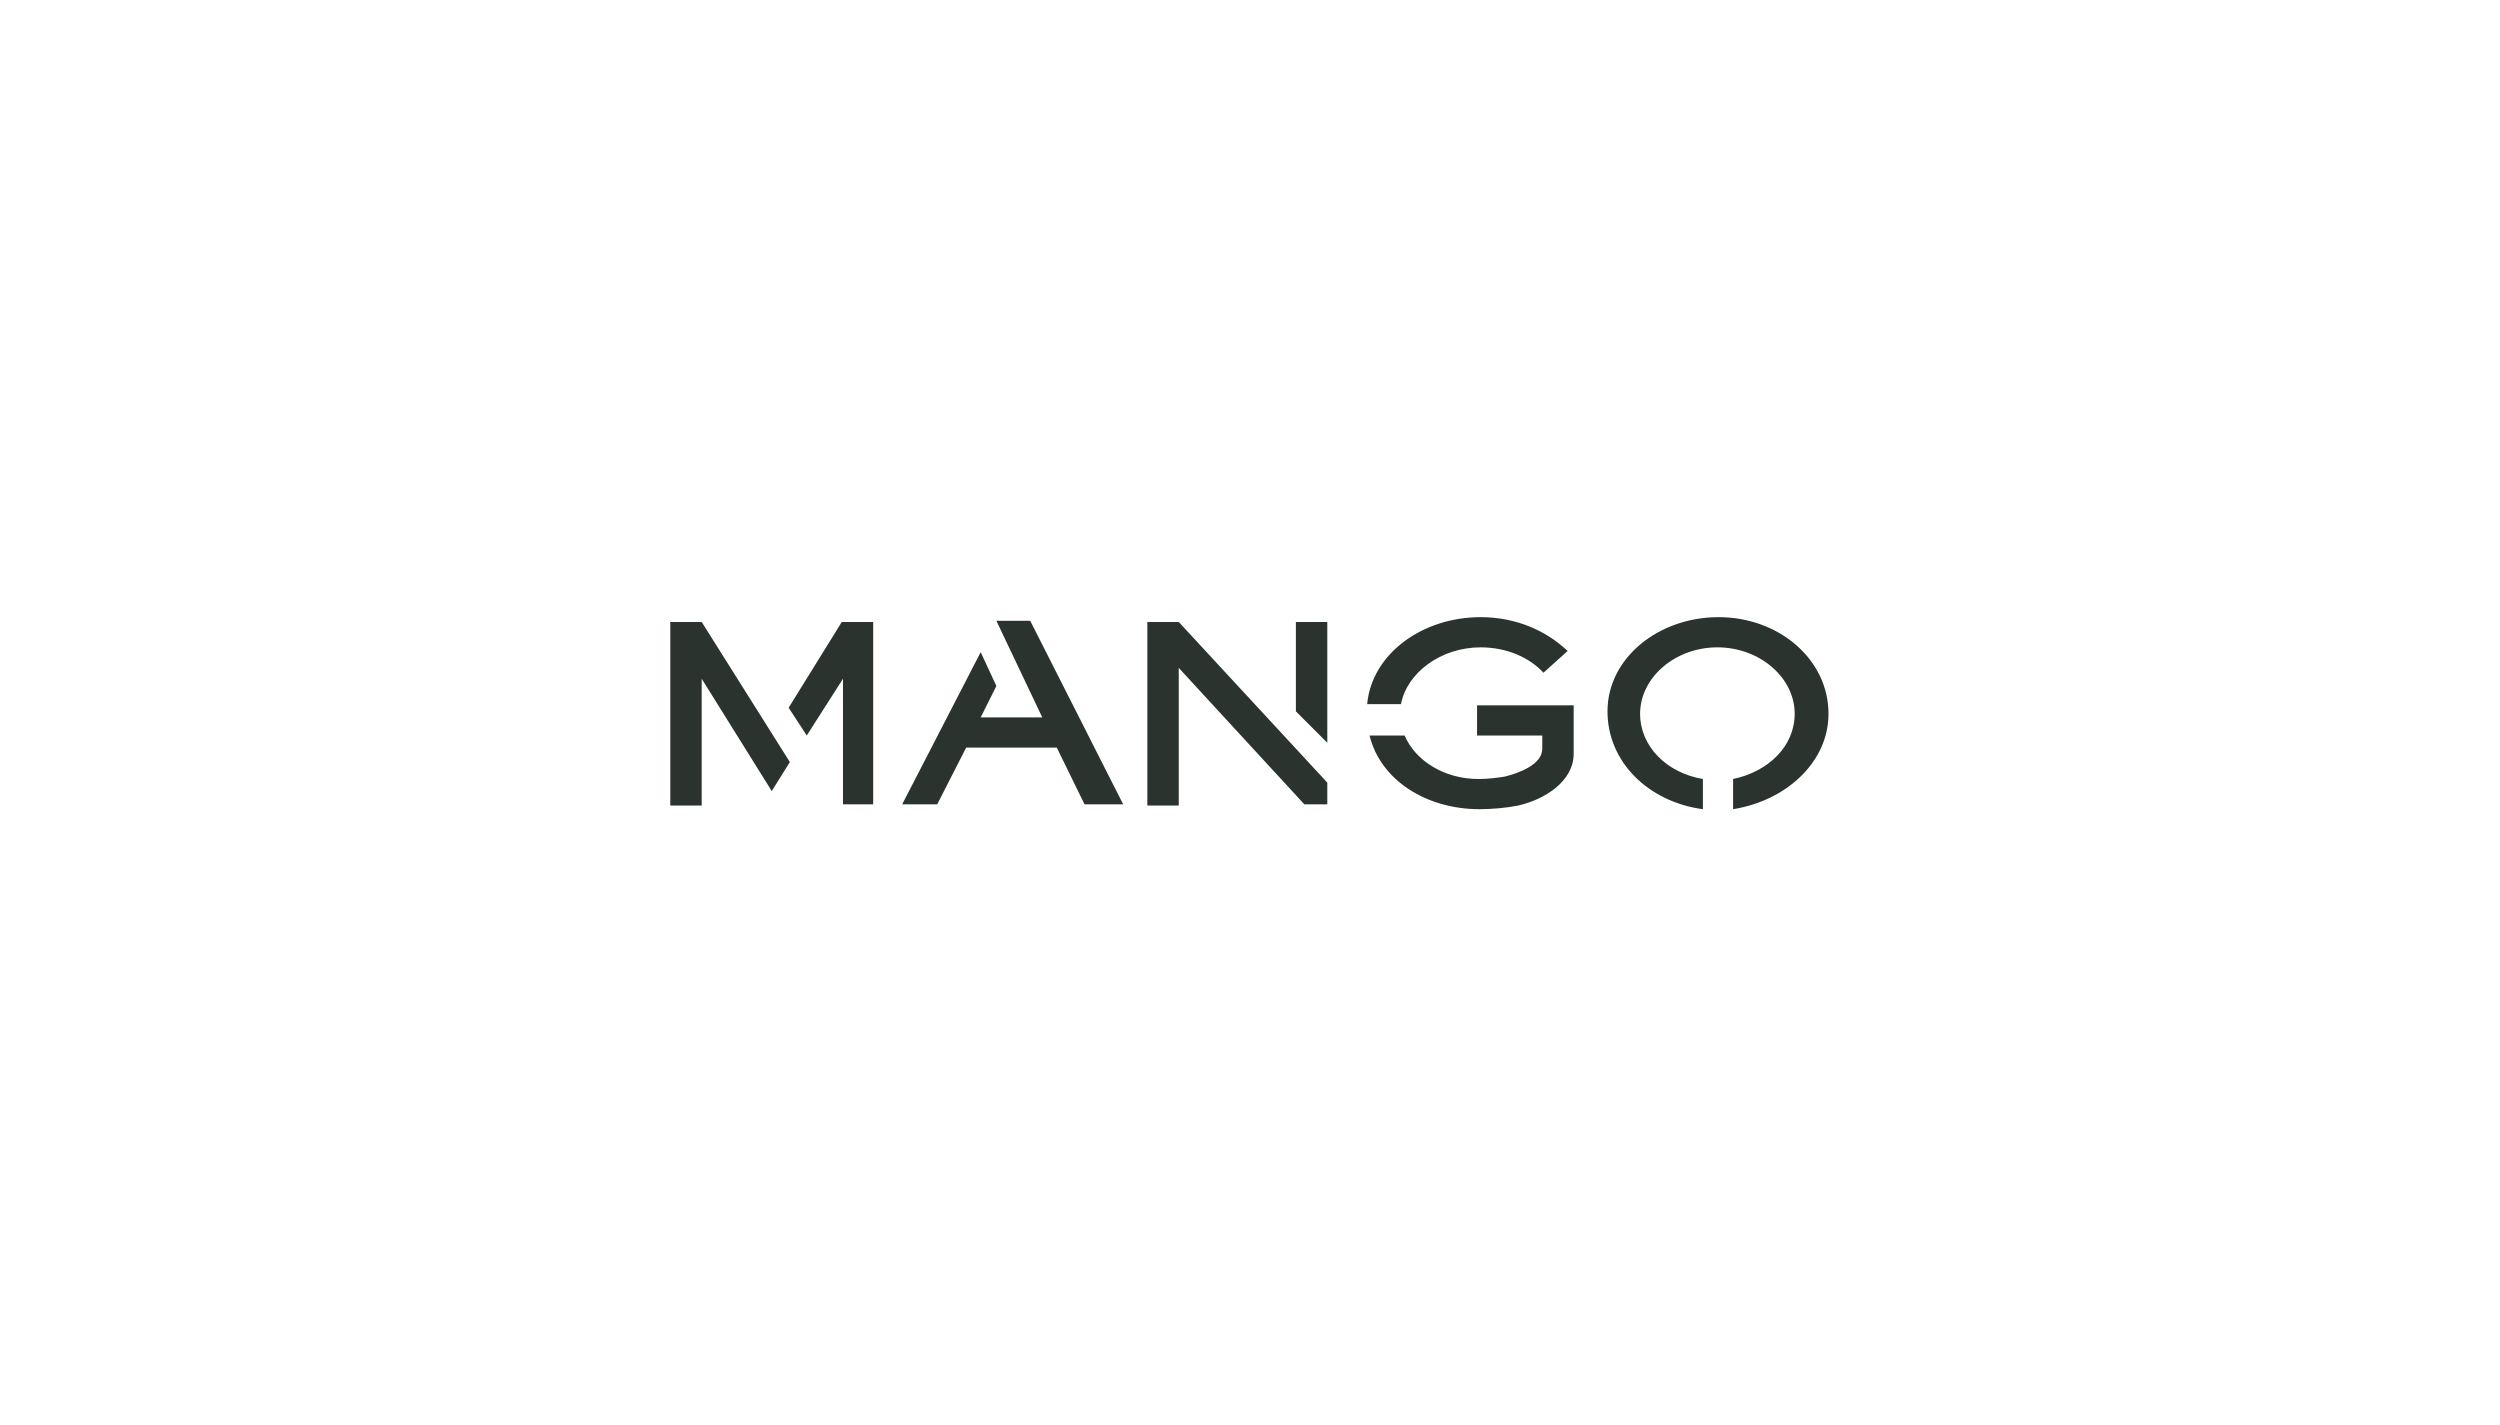
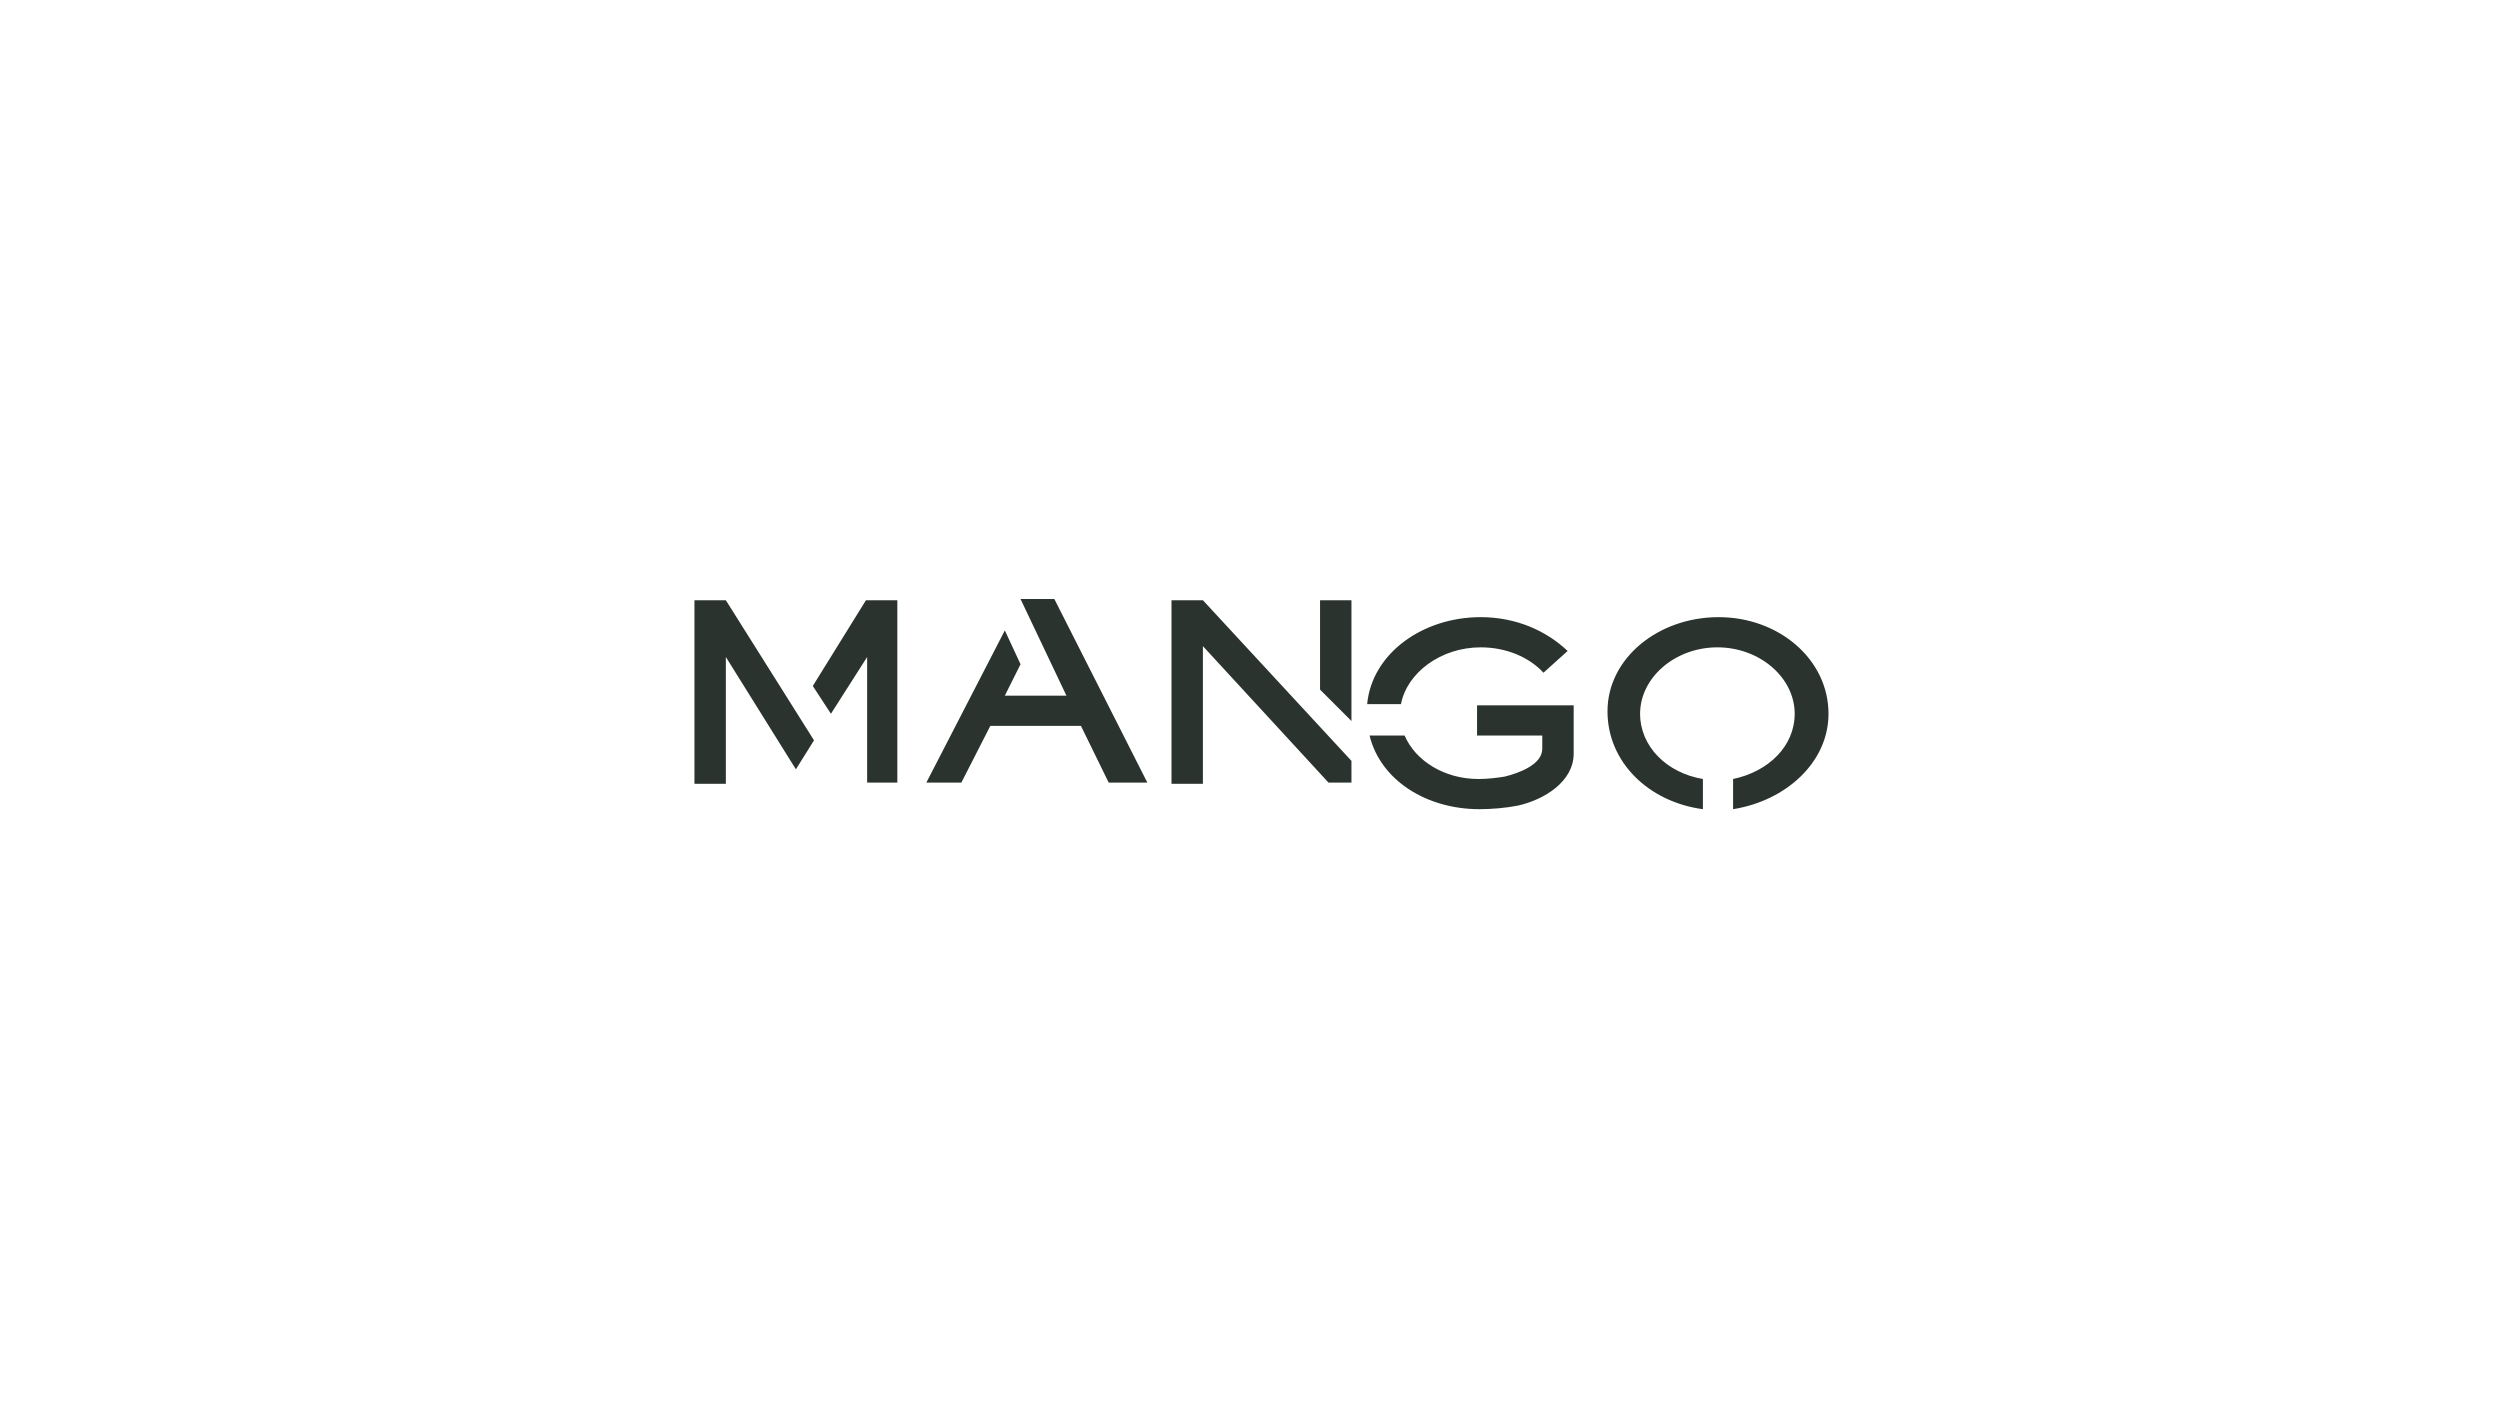
<svg xmlns="http://www.w3.org/2000/svg" viewBox="0 0 207 118">
-   <path d="m151.4 59.1c0-4.5-4.1-8-9.1-8s-9.2 3.4-9.2 7.8c0 4.2 3.4 7.5 7.9 8.1v-2.5c-3-.5-5.2-2.7-5.2-5.4 0-3 2.9-5.5 6.4-5.5s6.4 2.5 6.4 5.5c0 2.7-2.2 4.8-5.1 5.4v2.5c4.4-.7 7.9-3.9 7.9-7.9m-29 5.4c-2.8 0-5.2-1.5-6.1-3.6h-2.9c.9 3.7 4.7 6.1 9.1 6.1 1 0 2.2-.1 3.2-.3 2.2-.5 4.6-2 4.6-4.3v-4h-8v2.5h5.4v1.1c0 1.3-1.9 2-3.1 2.3-.6.1-1.4.2-2.1.2zm5.4-8.8c-1.2-1.3-3.1-2.1-5.2-2.1-3.3 0-6.1 2.1-6.6 4.7h-2.8c.4-4.2 4.6-7.2 9.4-7.2 2.9 0 5.4 1.1 7.2 2.8zm-30.2-4.2h-2.6v15.2h2.6v-11.4l10.4 11.3h1.9v-1.8zm12.3 0h-2.6v7.4l2.6 2.6zm-22.4 10.4 2.3 4.7h3.2l-7.7-15.2h-2.8l3.8 8h-5.1l1.3-2.6-1.3-2.8-6.5 12.6h2.9l2.4-4.7zm-29.4-10.4h-2.6v15.2h2.6v-10.5l5.8 9.3 1.5-2.4zm7.2 7.1 1.5 2.3 3-4.7v10.4h2.5v-15.1h-2.6z" fill="#2a332e" />
+   <path d="m151.4 59.1c0-4.5-4.1-8-9.1-8s-9.2 3.4-9.2 7.8c0 4.2 3.4 7.5 7.9 8.1v-2.5c-3-.5-5.2-2.7-5.2-5.4 0-3 2.9-5.5 6.4-5.5s6.4 2.5 6.4 5.5c0 2.7-2.2 4.8-5.1 5.4v2.5c4.4-.7 7.9-3.9 7.9-7.9m-29 5.4c-2.8 0-5.2-1.5-6.1-3.6h-2.9c.9 3.7 4.7 6.1 9.1 6.1 1 0 2.2-.1 3.2-.3 2.2-.5 4.6-2 4.6-4.3v-4h-8v2.5h5.4v1.1c0 1.3-1.9 2-3.1 2.3-.6.1-1.4.2-2.1.2zm5.4-8.8c-1.2-1.3-3.1-2.1-5.2-2.1-3.3 0-6.1 2.1-6.6 4.7h-2.8c.4-4.2 4.6-7.2 9.4-7.2 2.9 0 5.4 1.1 7.2 2.8m-30.2-4.2h-2.6v15.2h2.6v-11.4l10.4 11.3h1.9v-1.8zm12.3 0h-2.6v7.4l2.6 2.6zm-22.4 10.4 2.3 4.7h3.2l-7.7-15.2h-2.8l3.8 8h-5.1l1.3-2.6-1.3-2.8-6.5 12.6h2.9l2.4-4.7zm-29.4-10.4h-2.6v15.2h2.6v-10.5l5.8 9.3 1.5-2.4zm7.2 7.1 1.5 2.3 3-4.7v10.4h2.5v-15.1h-2.6z" fill="#2a332e" />
</svg>